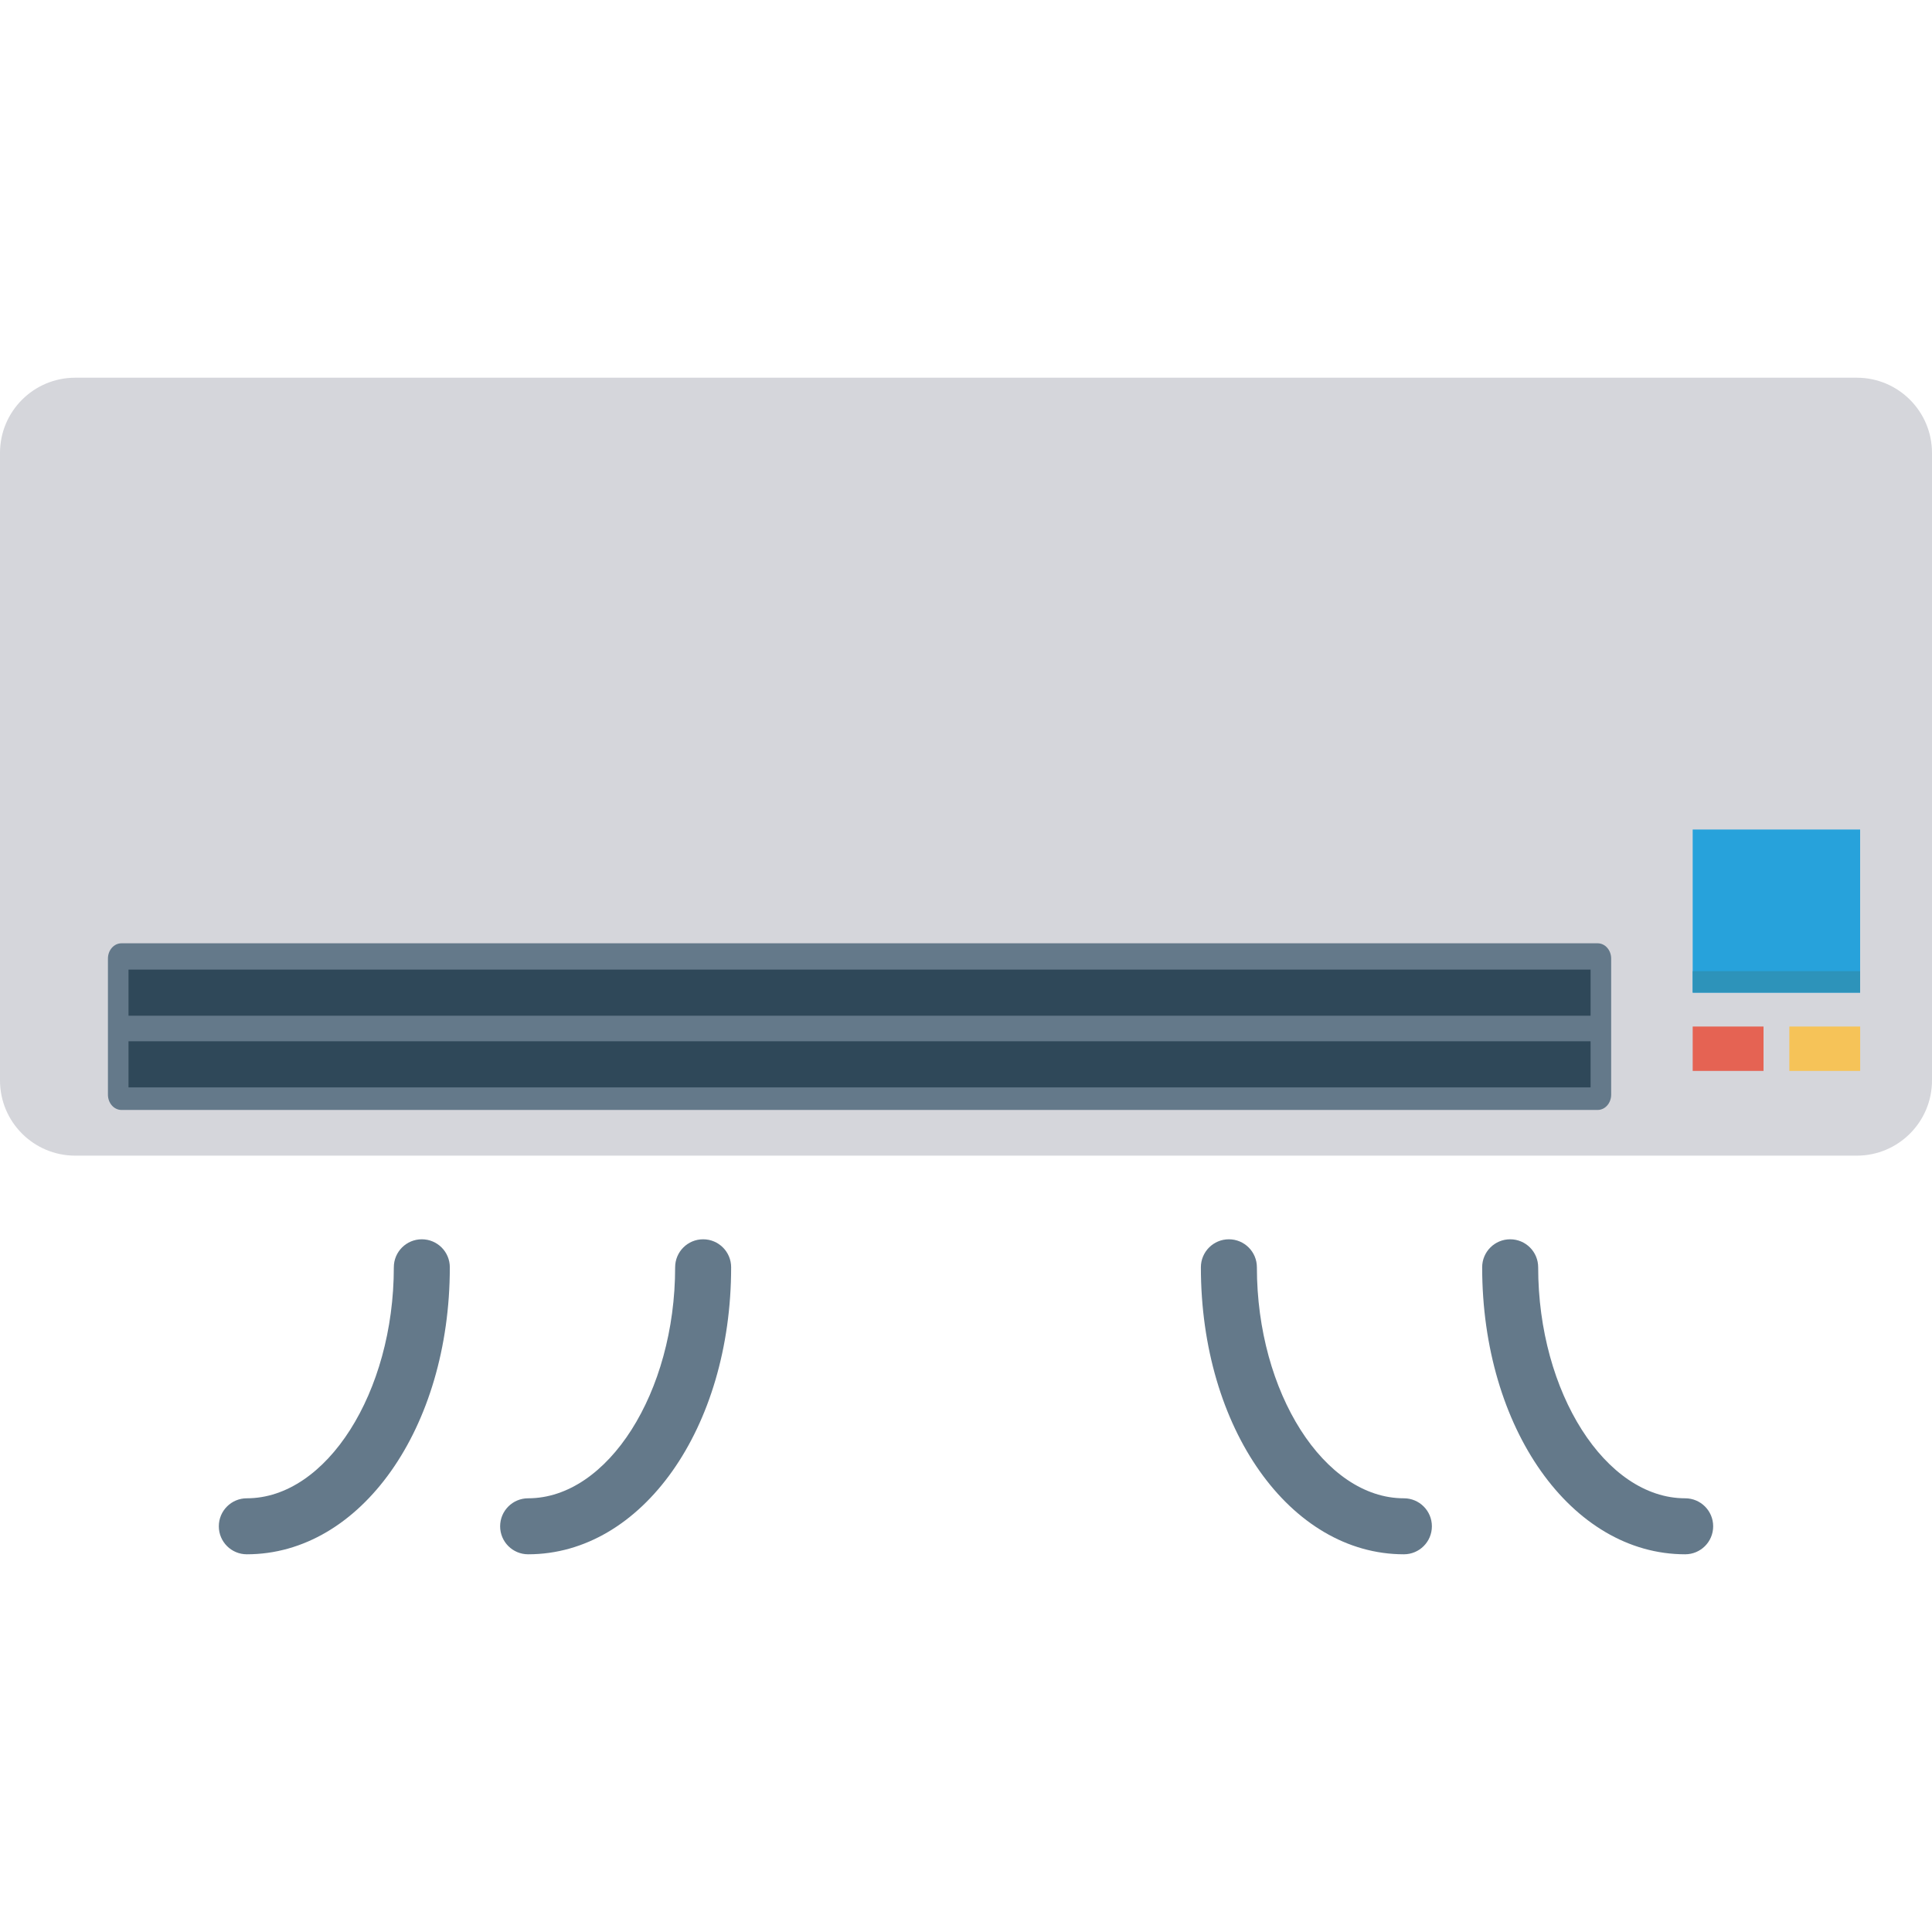
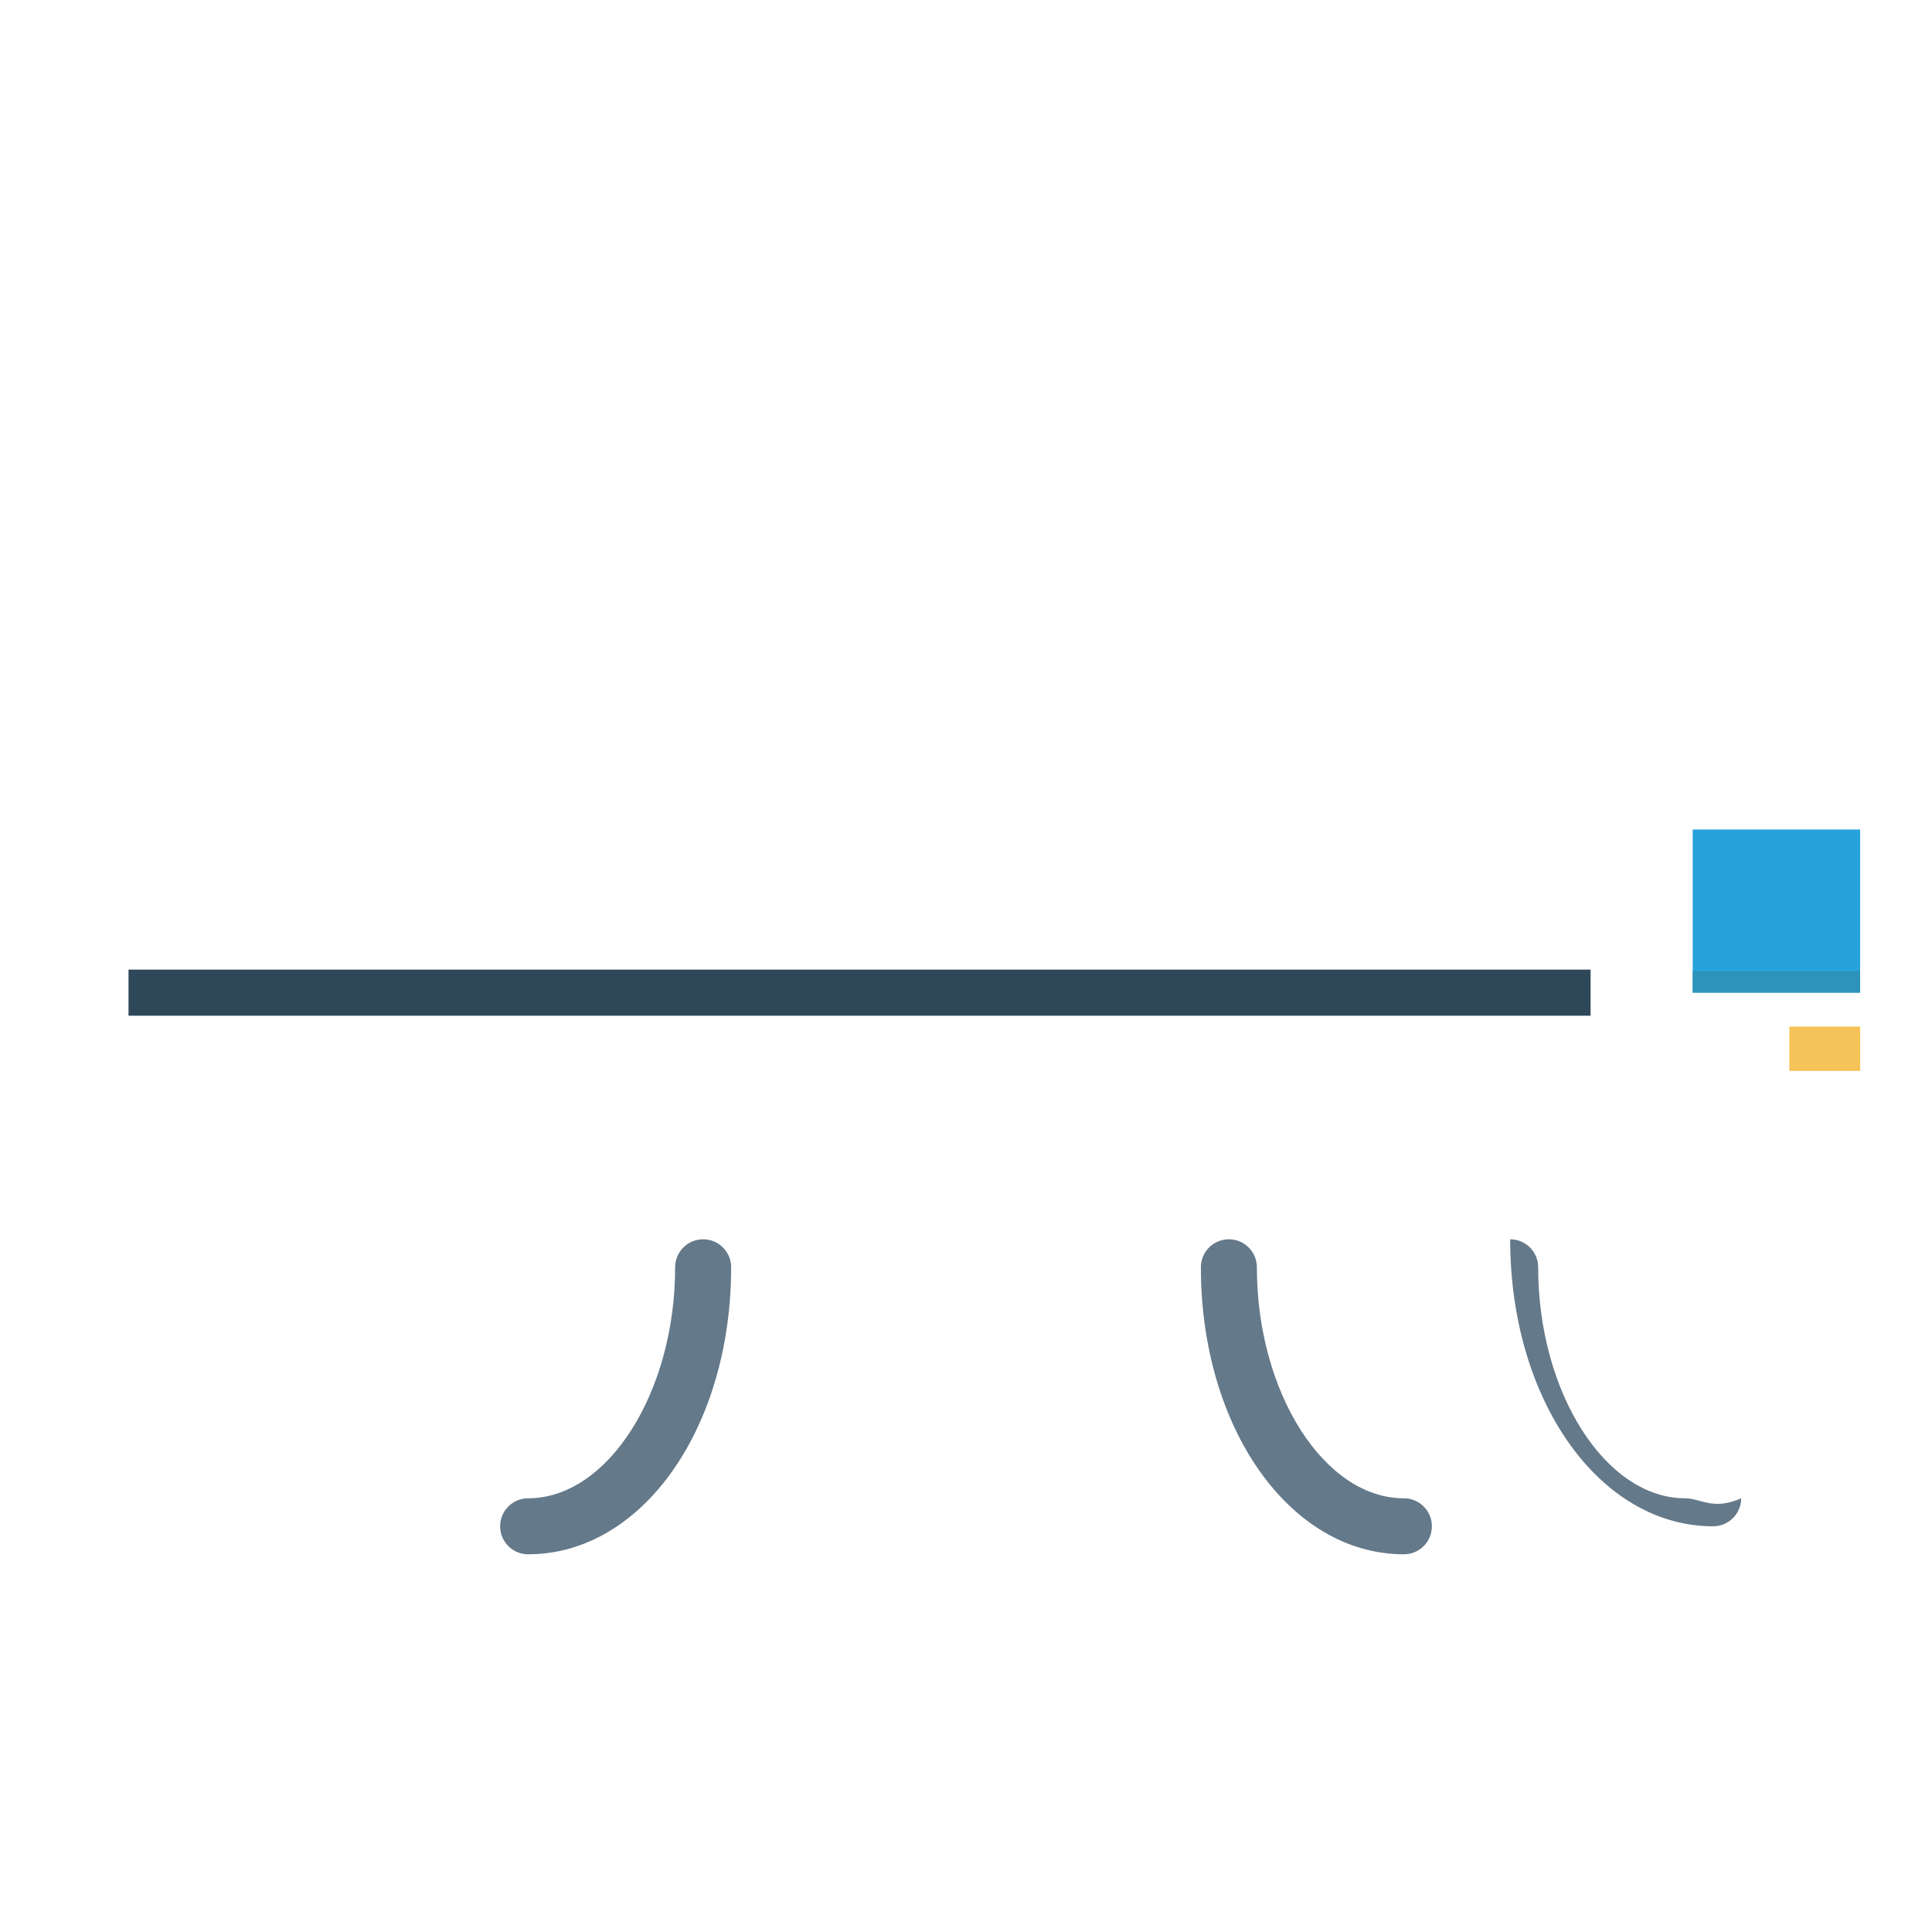
<svg xmlns="http://www.w3.org/2000/svg" version="1.1" id="Capa_1" x="0px" y="0px" viewBox="0 0 468.293 468.293" style="enable-background:new 0 0 468.293 468.293;" xml:space="preserve">
-   <path style="fill:#D5D6DB;" d="M450.058,91.551H18.232C8.163,91.551,0,99.715,0,109.784v152.097c0,10.07,8.163,18.233,18.232,18.233  h431.826c10.071,0,18.234-8.163,18.234-18.233V109.784C468.293,99.715,460.13,91.551,450.058,91.551z" />
  <g>
-     <path style="fill:#64798A;" d="M387.249,228.642H29.441c-1.81,0-3.279,1.659-3.279,3.706v32.985c0,2.047,1.468,3.706,3.279,3.706   h357.808c1.81,0,3.278-1.659,3.278-3.706v-32.985C390.527,230.301,389.06,228.642,387.249,228.642z" />
    <path style="fill:#64798A;" d="M340.285,363.168c-19.313,0-35.631-25.643-35.631-55.992c0-3.752-3.036-6.787-6.787-6.787   c-3.752,0-6.787,3.035-6.787,6.787c0,39.011,21.613,69.565,49.205,69.565c3.751,0,6.787-3.035,6.787-6.787   C347.072,366.204,344.036,363.168,340.285,363.168z" />
-     <path style="fill:#64798A;" d="M408.465,363.168c-19.313,0-35.631-25.643-35.631-55.992c0-3.752-3.035-6.787-6.787-6.787   c-3.751,0-6.787,3.035-6.787,6.787c0,39.011,21.614,69.565,49.205,69.565c3.752,0,6.787-3.035,6.787-6.787   C415.252,366.204,412.217,363.168,408.465,363.168z" />
+     <path style="fill:#64798A;" d="M408.465,363.168c-19.313,0-35.631-25.643-35.631-55.992c0-3.752-3.035-6.787-6.787-6.787   c0,39.011,21.614,69.565,49.205,69.565c3.752,0,6.787-3.035,6.787-6.787   C415.252,366.204,412.217,363.168,408.465,363.168z" />
    <path style="fill:#64798A;" d="M170.432,300.389c-3.752,0-6.787,3.035-6.787,6.787c0,30.349-16.318,55.992-35.631,55.992   c-3.752,0-6.787,3.035-6.787,6.786c0,3.752,3.035,6.787,6.787,6.787c27.591,0,49.205-30.554,49.205-69.565   C177.219,303.425,174.183,300.389,170.432,300.389z" />
-     <path style="fill:#64798A;" d="M102.244,300.389c-3.75,0-6.786,3.035-6.786,6.787c0,30.349-16.318,55.992-35.631,55.992   c-3.751,0-6.787,3.035-6.787,6.786c0,3.752,3.036,6.787,6.787,6.787c27.592,0,49.204-30.554,49.204-69.565   C109.031,303.425,105.996,300.389,102.244,300.389z" />
  </g>
  <g>
    <rect x="31.151" y="235.02" style="fill:#2F4859;" width="354.385" height="11.177" />
-     <rect x="31.151" y="252.391" style="fill:#2F4859;" width="354.385" height="11.177" />
  </g>
  <rect x="410.287" y="201.066" style="fill:#27A2DB;" width="40.585" height="39.543" />
  <rect x="410.287" y="235.395" style="fill:#2D93BA;" width="40.585" height="5.201" />
-   <rect x="410.287" y="248.819" style="fill:#E56353;" width="17.171" height="10.758" />
  <rect x="433.714" y="248.819" style="fill:#F6C358;" width="17.171" height="10.758" />
  <g>
</g>
  <g>
</g>
  <g>
</g>
  <g>
</g>
  <g>
</g>
  <g>
</g>
  <g>
</g>
  <g>
</g>
  <g>
</g>
  <g>
</g>
  <g>
</g>
  <g>
</g>
  <g>
</g>
  <g>
</g>
  <g>
</g>
</svg>